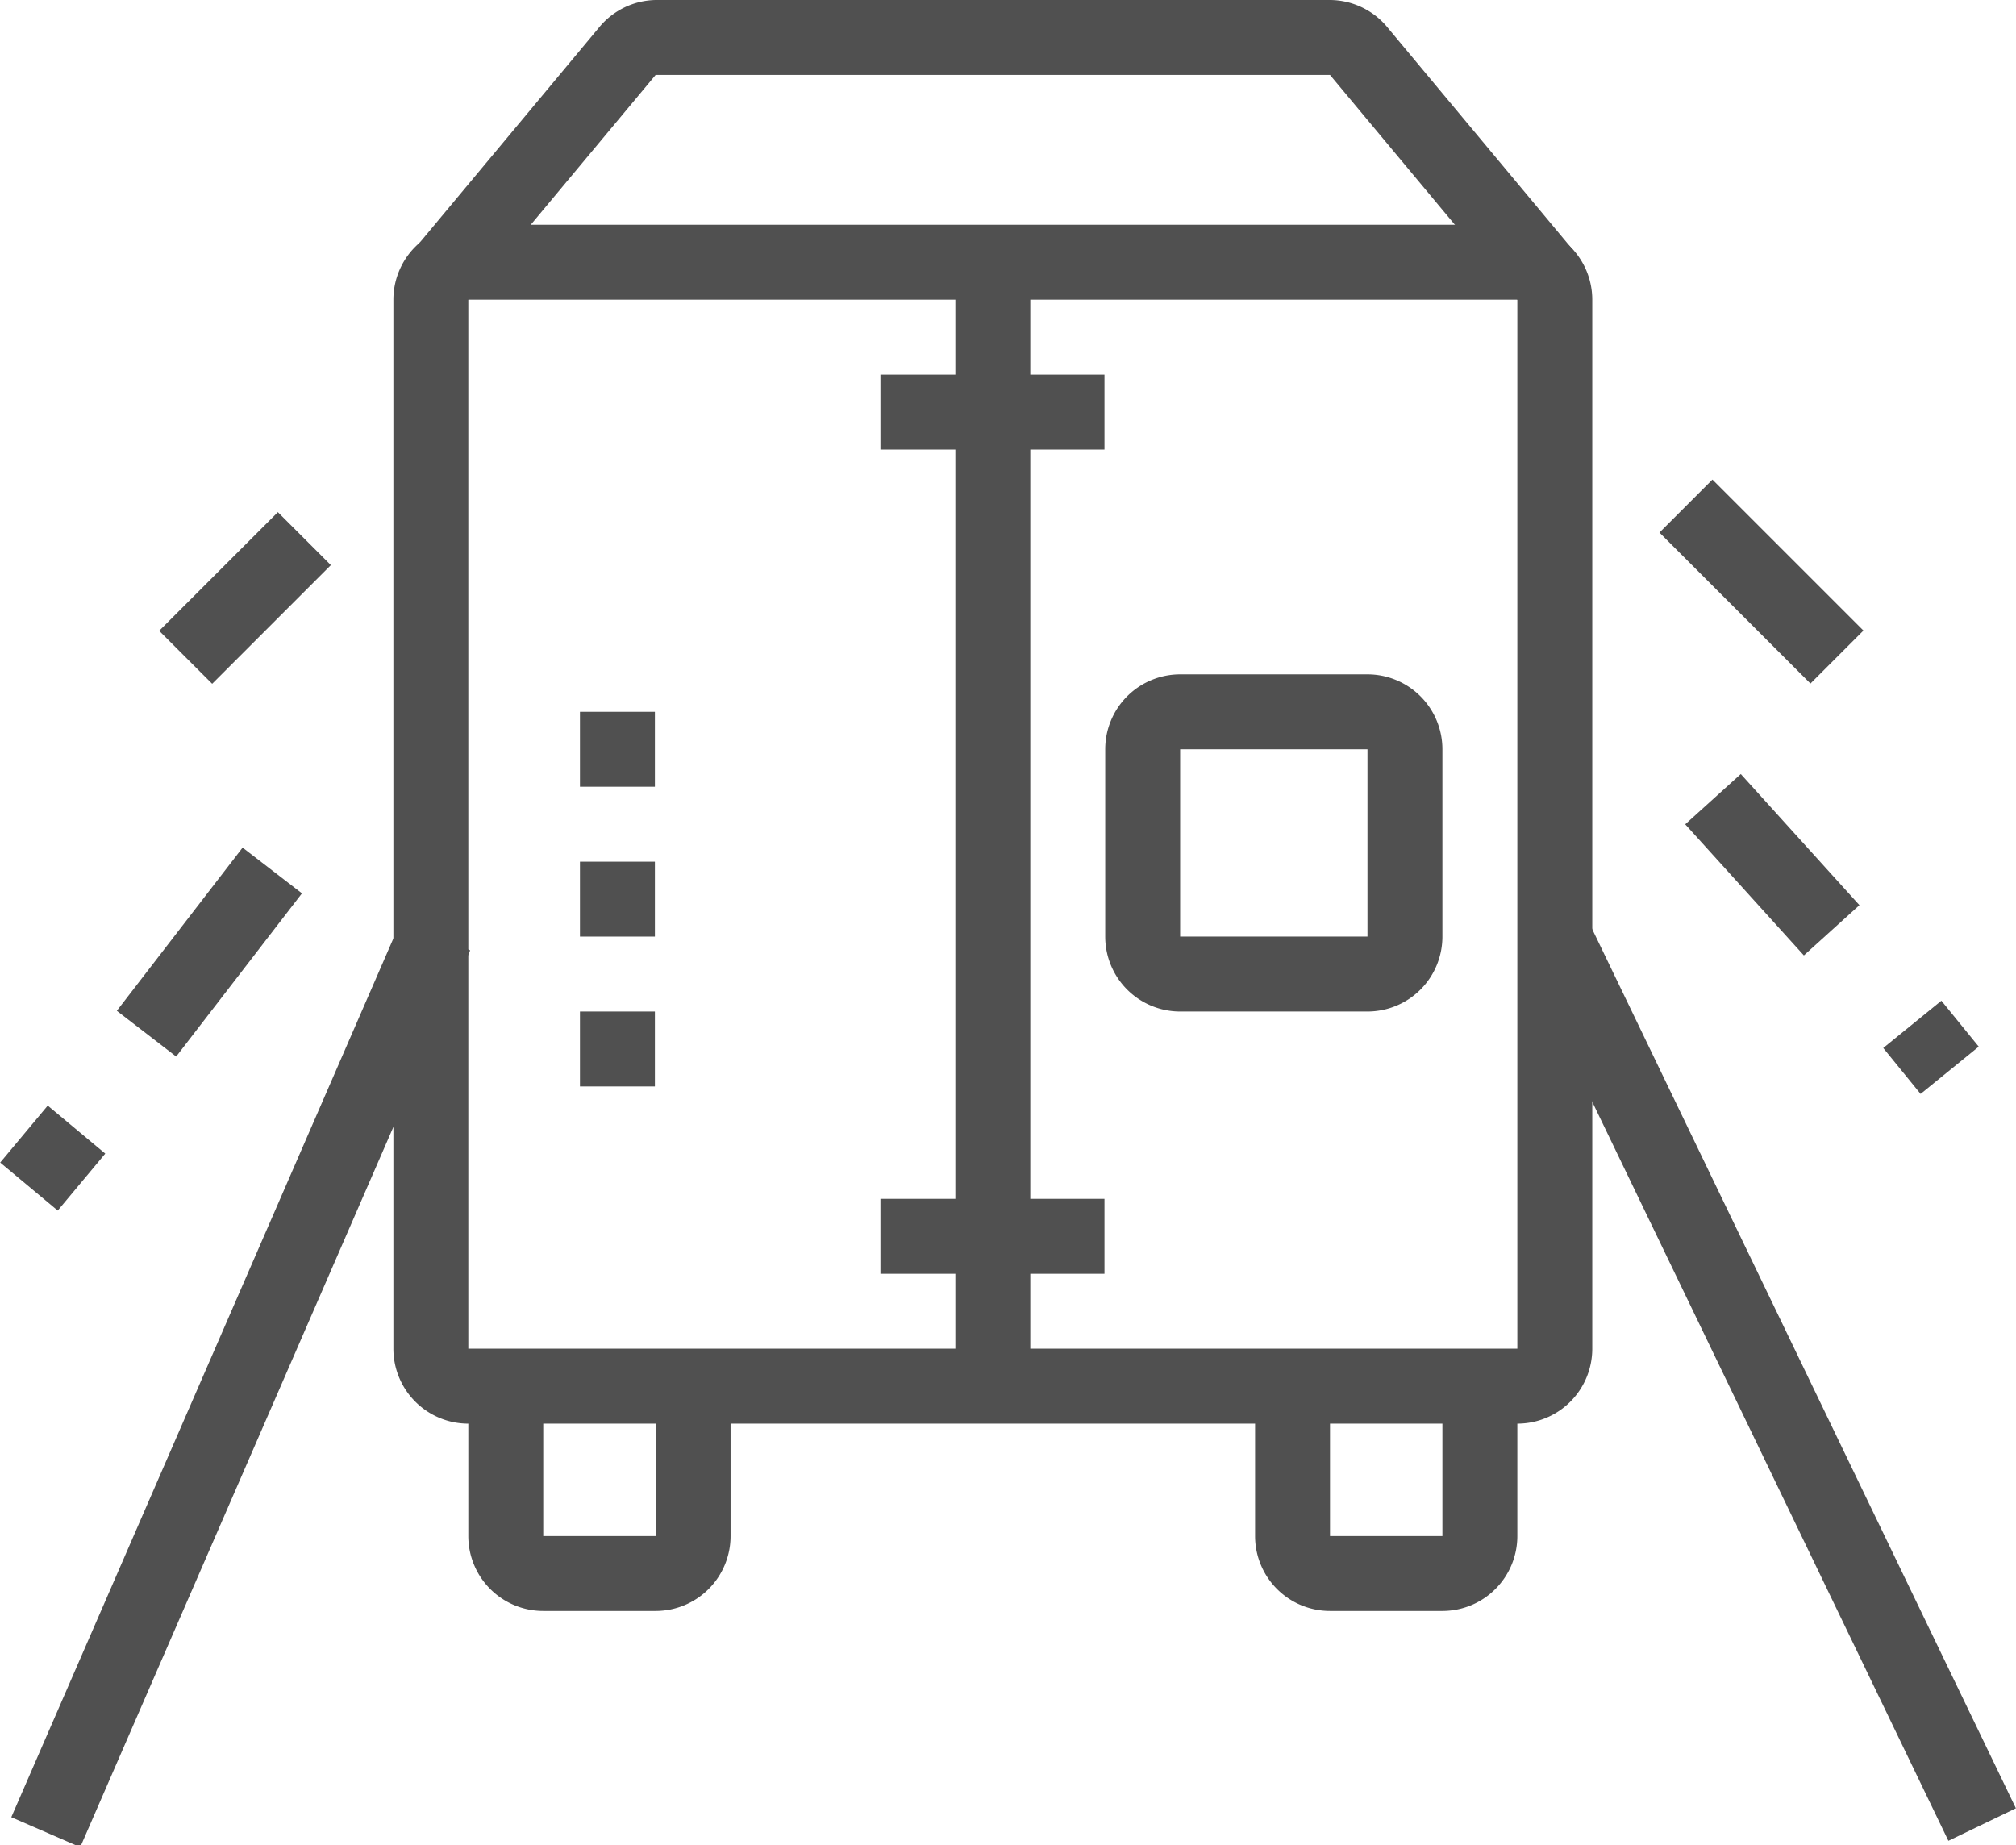
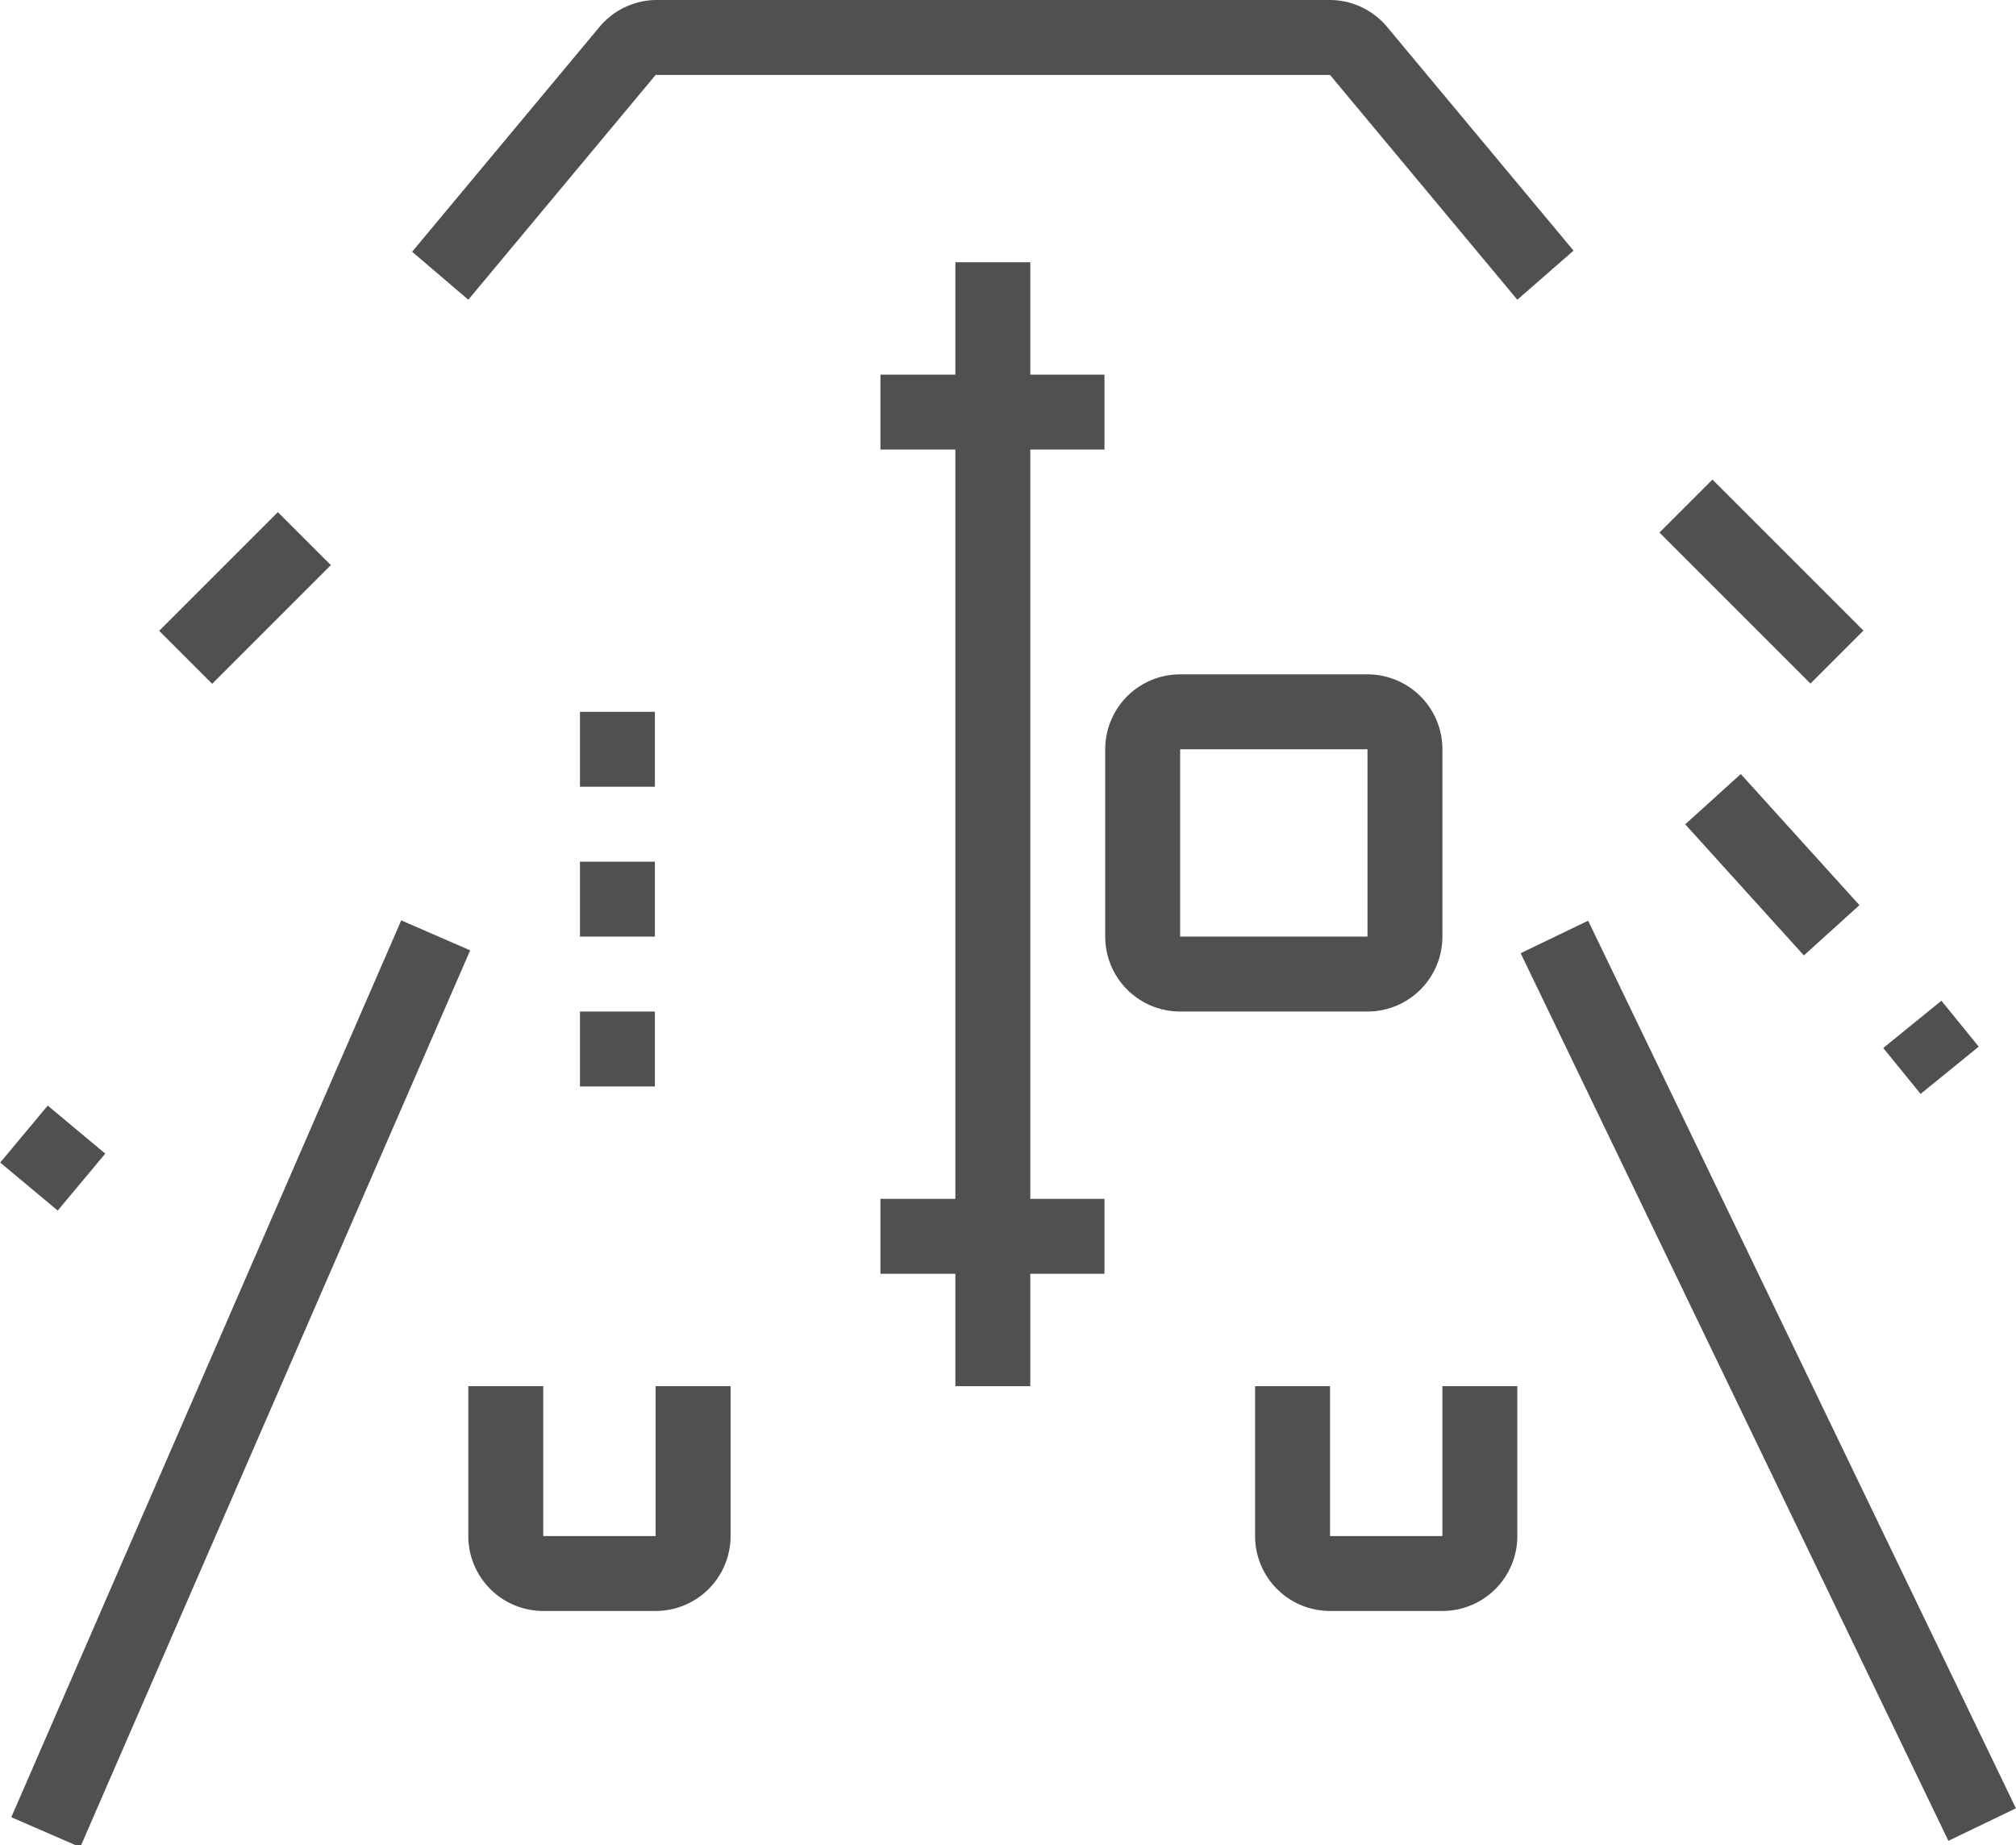
<svg xmlns="http://www.w3.org/2000/svg" viewBox="0 0 53.81 49.25">
  <defs>
    <style>.cls-1{fill:#505050;}</style>
  </defs>
  <title>1</title>
  <g id="Слой_2" data-name="Слой 2">
    <g id="Main">
-       <path class="cls-1" d="M40.5,38h-28a2,2,0,0,1-2-2V8a2,2,0,0,1,2-2h28a2,2,0,0,1,2,2V36A2,2,0,0,1,40.5,38ZM12.5,8V36h28V8Z" />
      <path class="cls-1" d="M40.5,8l-5-6h-18l-5,6L11,6.72l5-6A2,2,0,0,1,17.5,0h18A2,2,0,0,1,37,.69l5,6Z" />
      <rect class="cls-1" x="25.5" y="7" width="2" height="30" />
      <rect class="cls-1" x="23.5" y="10" width="5.98" height="2" />
      <rect class="cls-1" x="23.5" y="32" width="5.98" height="2" />
      <path class="cls-1" d="M36.5,27h-5a2,2,0,0,1-2-2V20a2,2,0,0,1,2-2h5a2,2,0,0,1,2,2v5A2,2,0,0,1,36.5,27Zm-5-7v5h5V20Z" />
      <polygon class="cls-1" points="17.48 23 15.48 23 15.48 25 17.48 25 17.48 23 17.48 23" />
      <polygon class="cls-1" points="17.48 19 15.48 19 15.48 21 17.48 21 17.48 19 17.48 19" />
      <polygon class="cls-1" points="17.48 27 15.48 27 15.48 29 17.48 29 17.48 27 17.48 27" />
      <path class="cls-1" d="M17.5,43h-3a2,2,0,0,1-2-2V37h2v4h3V37h2v4A2,2,0,0,1,17.5,43Z" />
      <path class="cls-1" d="M38.5,43h-3a2,2,0,0,1-2-2V37h2v4h3V37h2v4A2,2,0,0,1,38.5,43Z" />
      <rect class="cls-1" x="-6.71" y="35.93" width="26.02" height="2" transform="matrix(0.4, -0.92, 0.92, 0.4, -30.07, 27.96)" />
      <rect class="cls-1" x="46.2" y="23.7" width="2" height="26.3" transform="translate(-11.32 24.15) rotate(-25.73)" />
-       <rect class="cls-1" x="2.84" y="24.41" width="5.5" height="2" transform="translate(-17.95 14.33) rotate(-52.38)" />
      <rect class="cls-1" x="0.41" y="29.91" width="1.98" height="2" transform="translate(-23.22 12.18) rotate(-50.15)" />
      <rect class="cls-1" x="4.3" y="14.96" width="4.48" height="2" transform="translate(-9.37 9.3) rotate(-45)" />
      <rect class="cls-1" x="46.01" y="12.67" width="2" height="5.7" transform="translate(2.8 37.79) rotate(-45)" />
      <rect class="cls-1" x="50.54" y="27.16" width="2" height="1.58" transform="translate(-6.08 38.79) rotate(-39.12)" />
      <rect class="cls-1" x="46.31" y="20.72" width="2" height="4.72" transform="translate(-3.26 37.71) rotate(-42.14)" />
    </g>
  </g>
</svg>